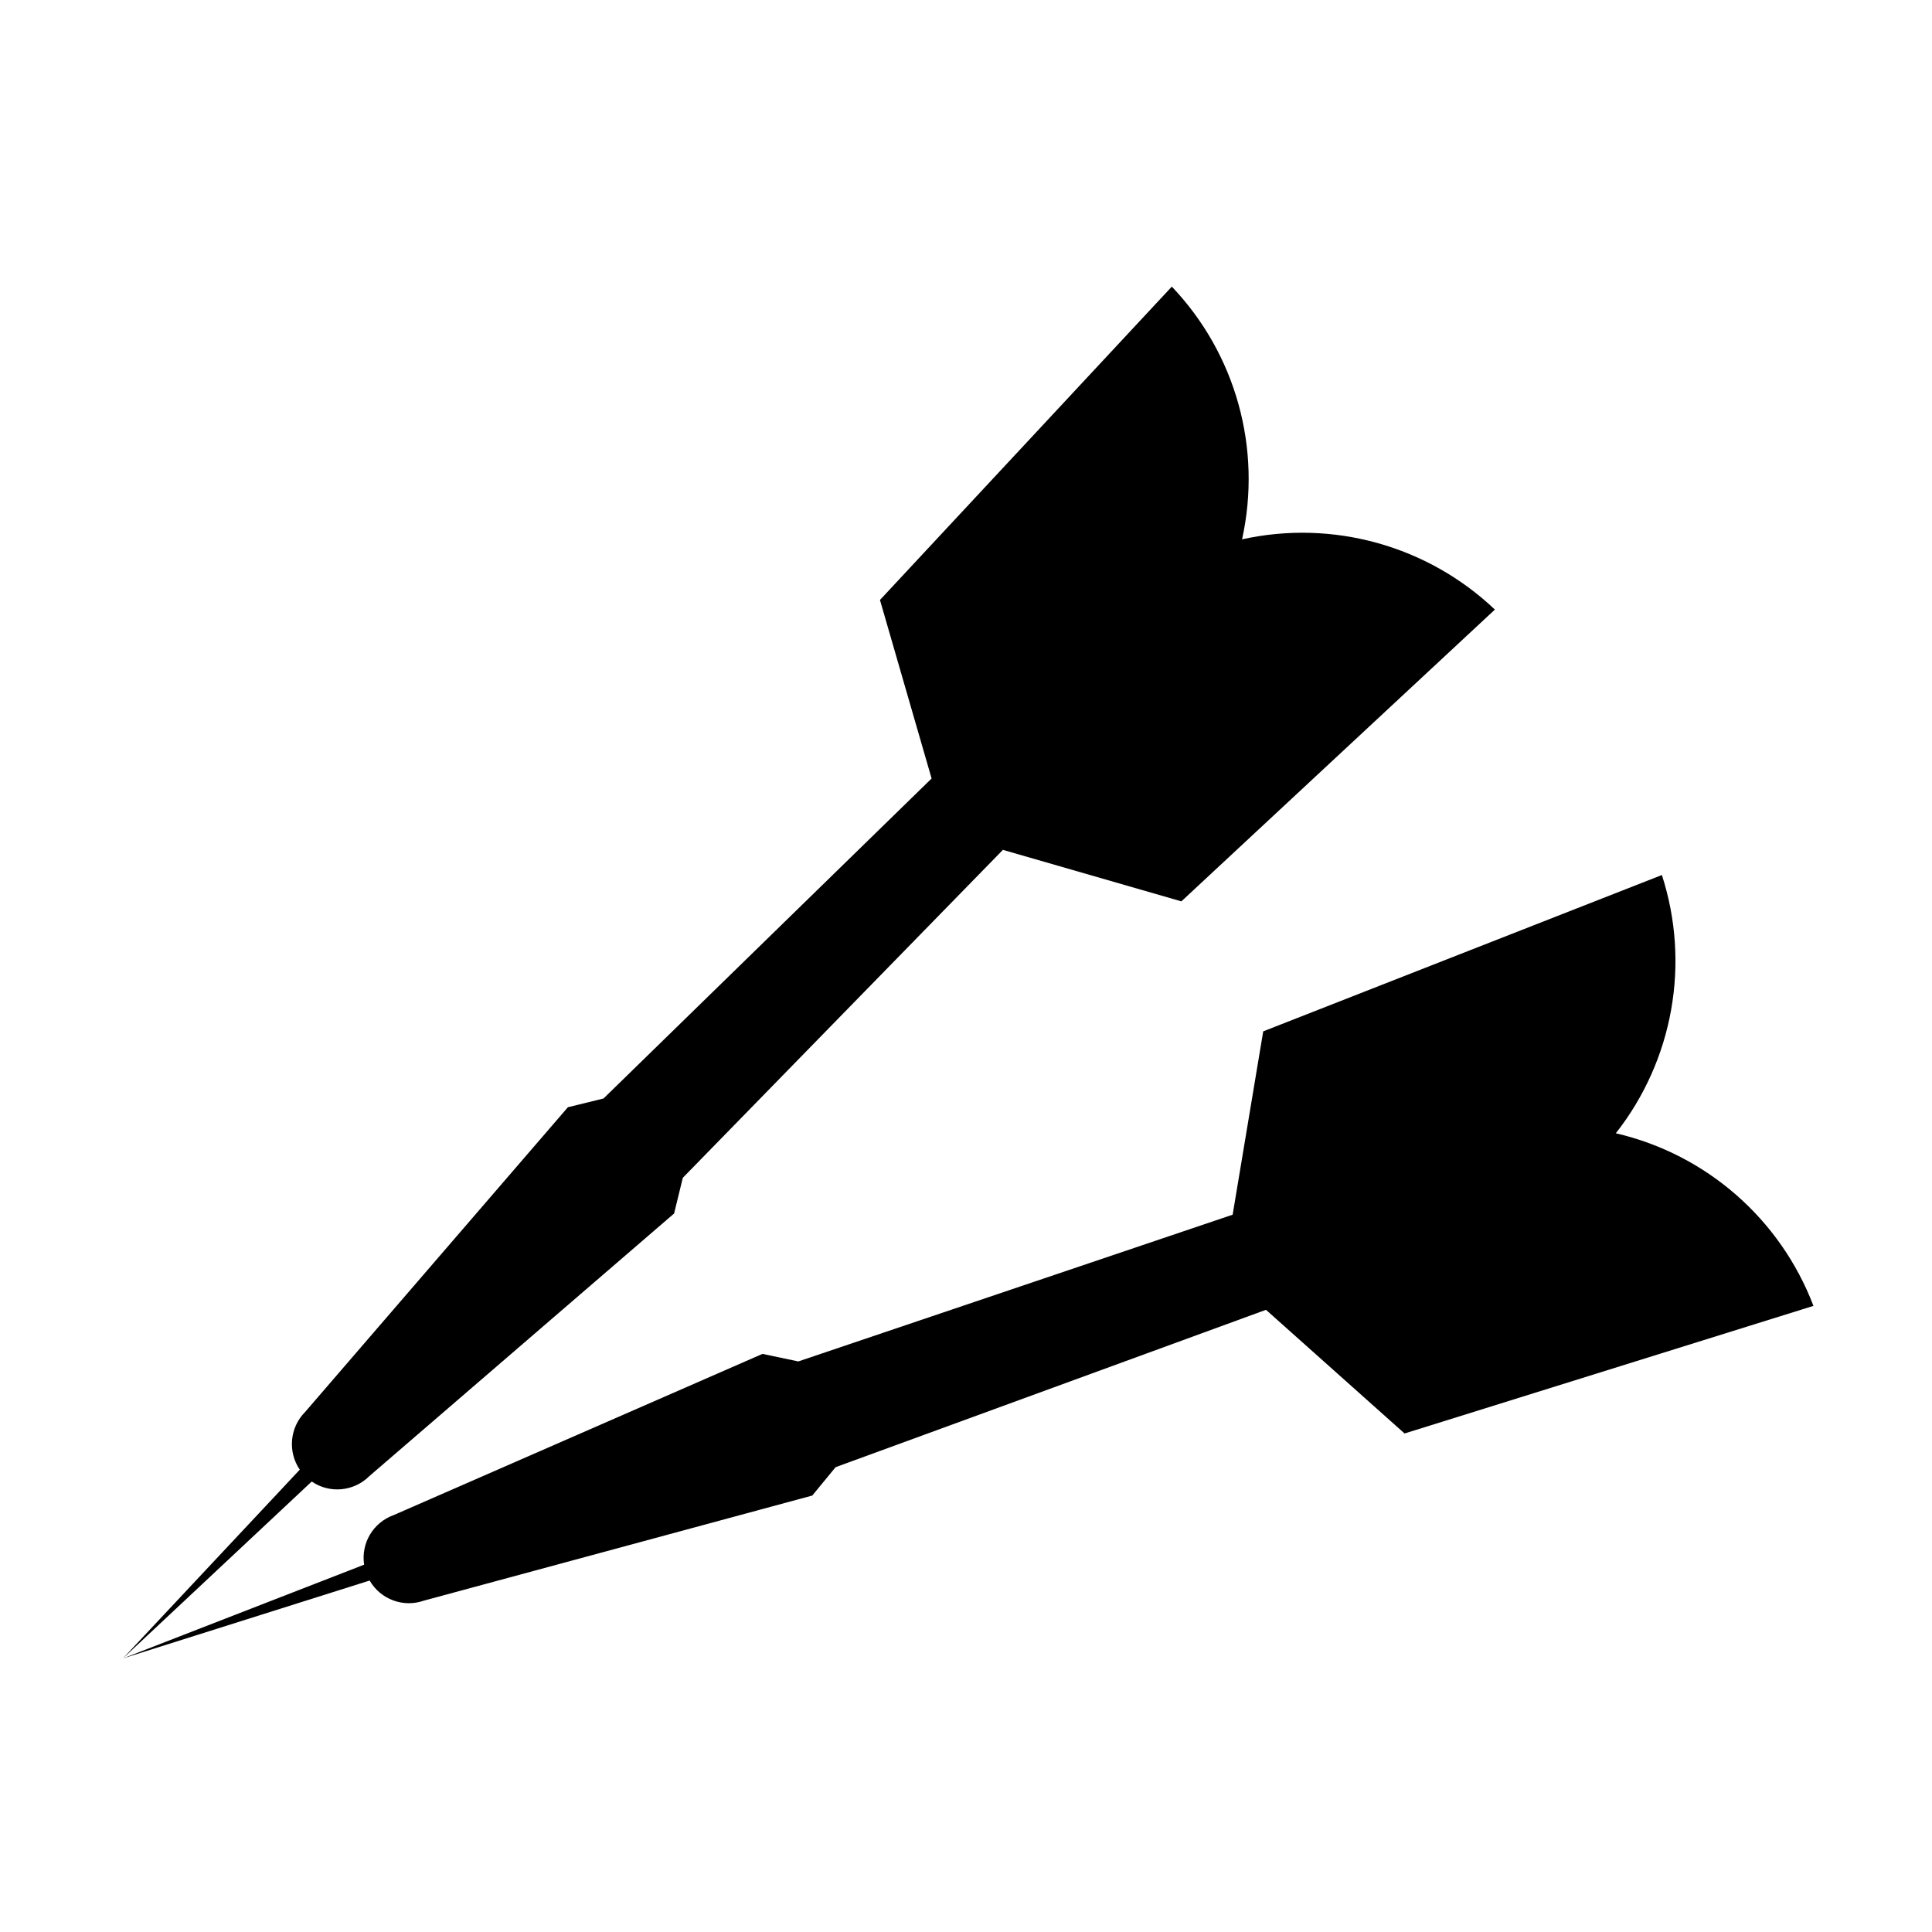
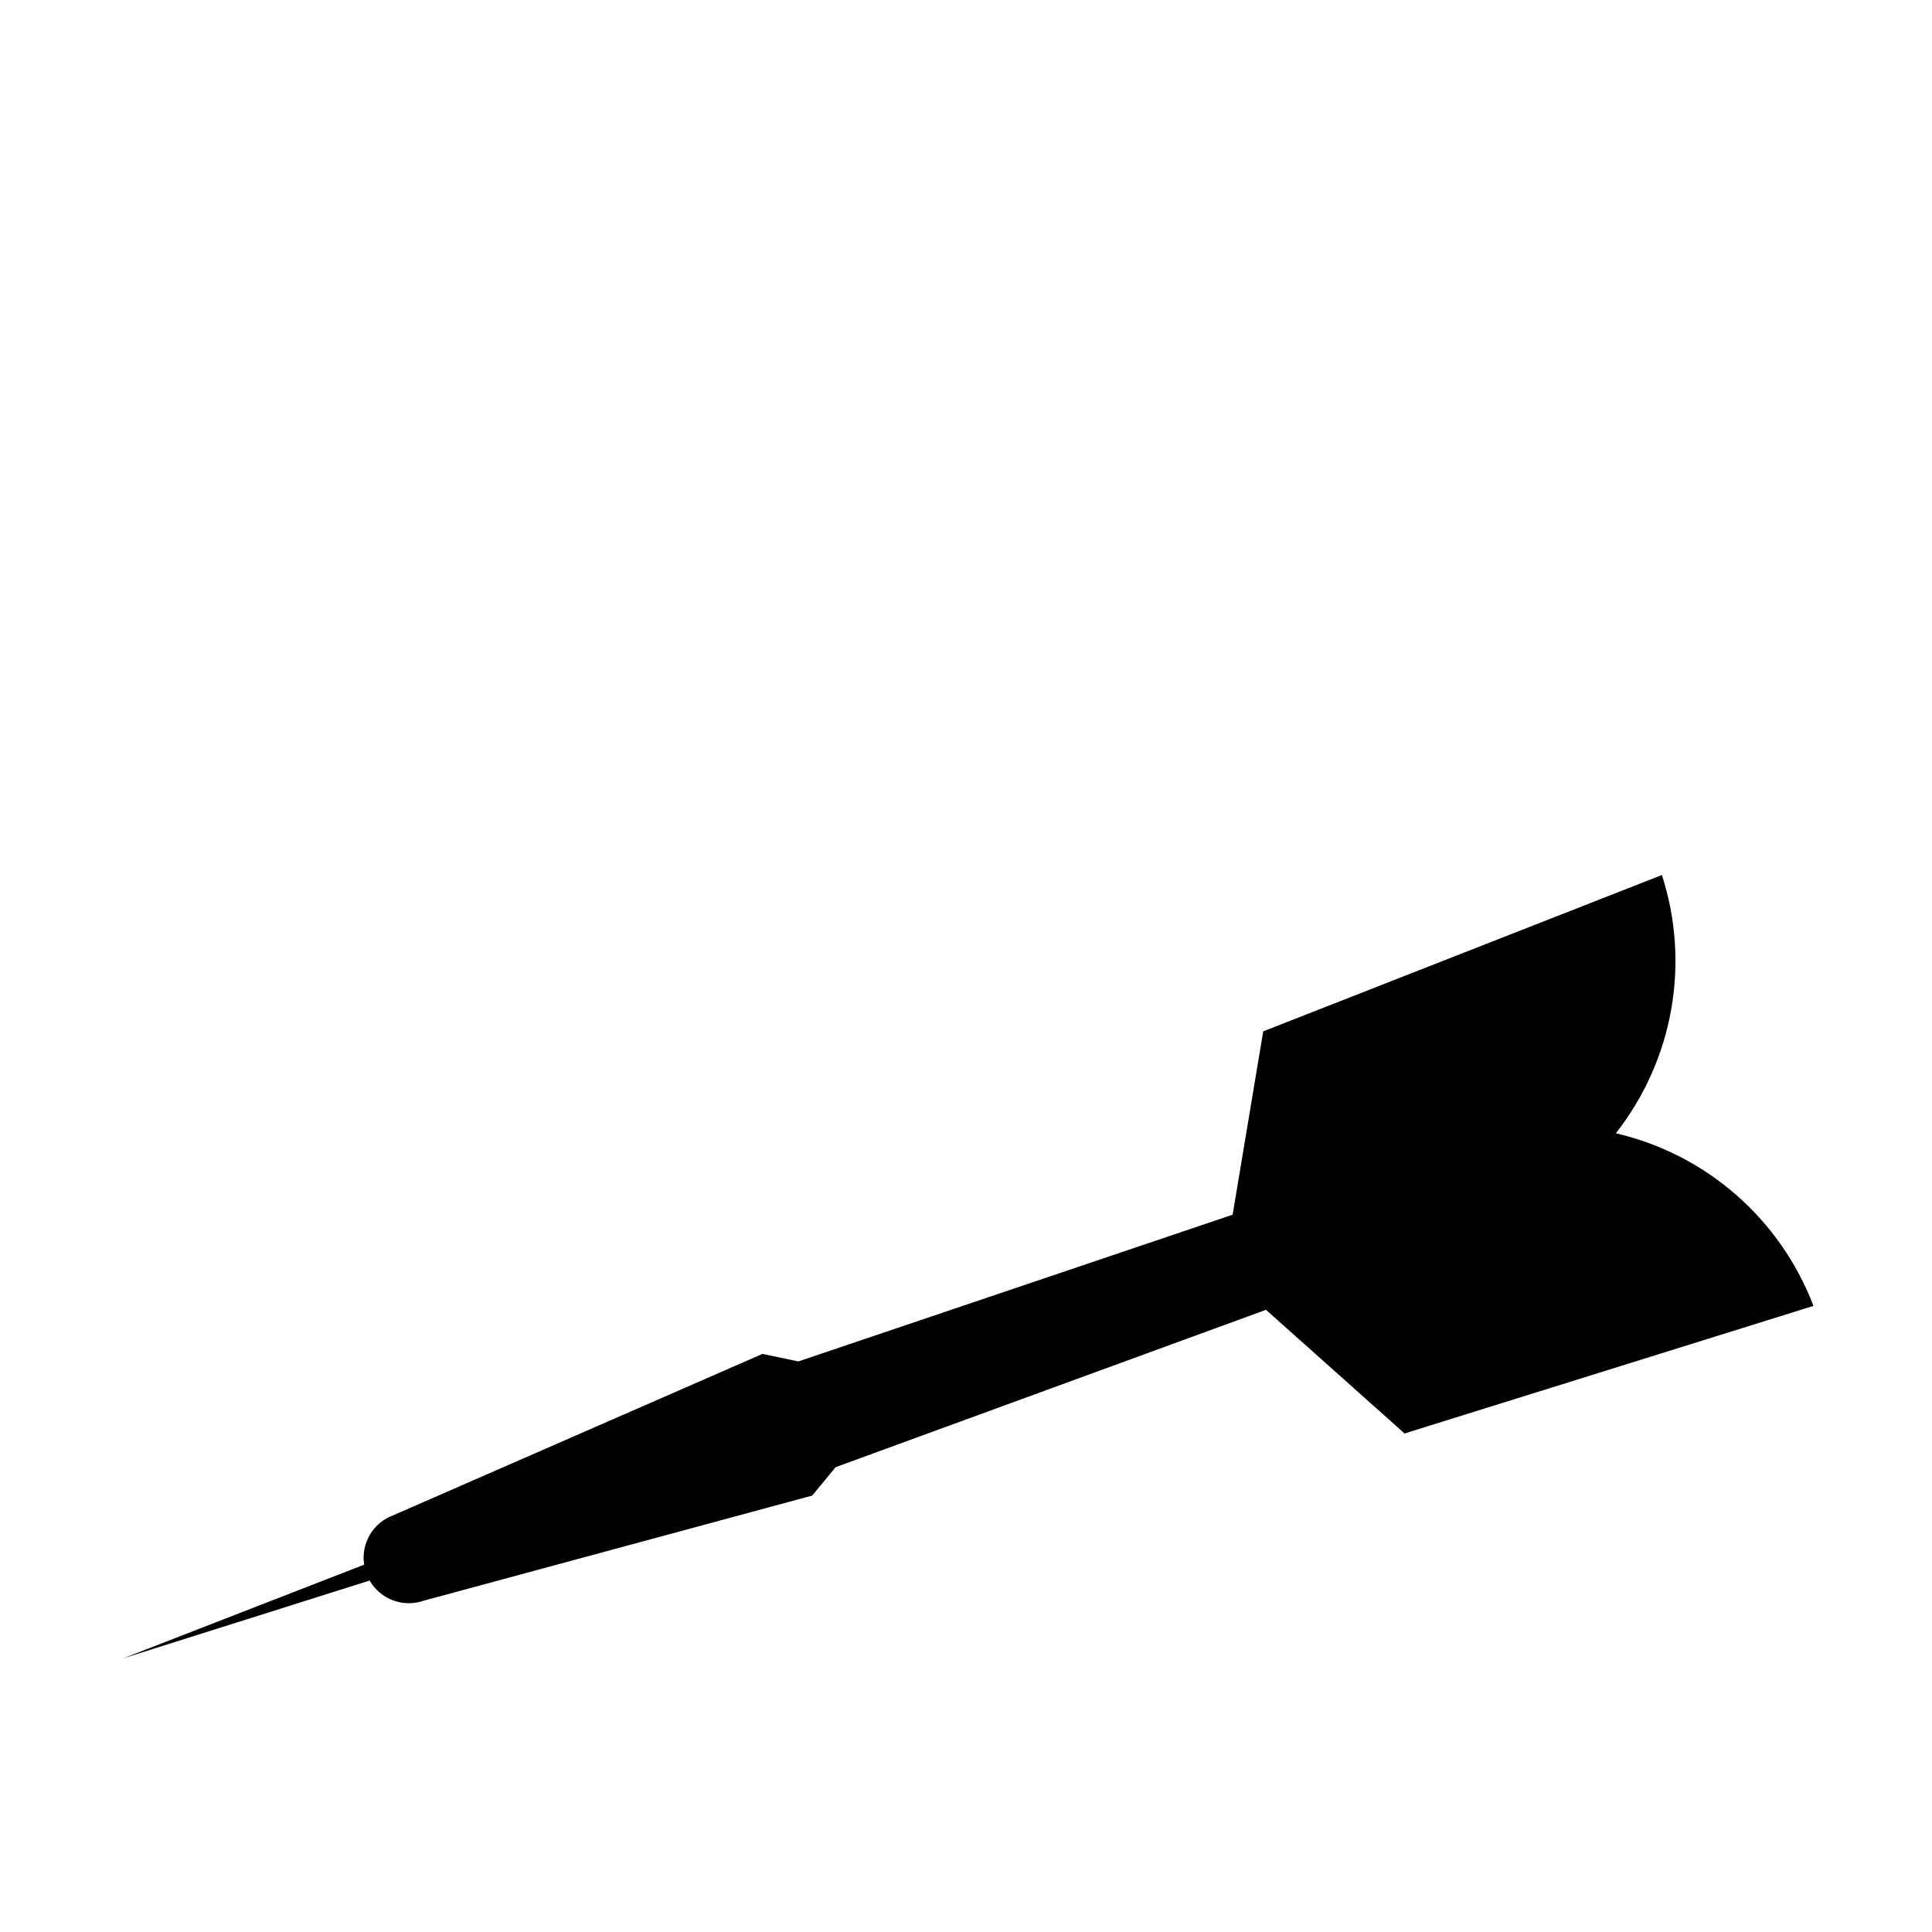
<svg xmlns="http://www.w3.org/2000/svg" fill="#000000" width="800px" height="800px" version="1.1" viewBox="144 144 512 512">
  <g>
-     <path d="m226.61 536.62c4.781 3.273 11.203 2.637 15.281-1.445l80.75-69.586 2.312-9.461 84.828-86.906 47.293 13.648 83.086-77.324c-17.855-16.957-42.98-23.93-67-18.617 5.316-24.059-1.652-49.16-18.617-66.973l-77.344 83.039 13.684 47.312-86.945 84.805-9.441 2.316-69.625 80.742c-4.086 4.102-4.676 10.543-1.426 15.305l-46.863 50.012z" />
    <path d="m241.96 562.86c2.891 5.019 8.949 7.246 14.41 5.316l102.89-27.84 6.188-7.523 114.05-41.699 36.727 32.773 108.36-33.816c-8.777-23.016-28.375-40.172-52.371-45.742 15.219-19.383 19.789-45.035 12.203-68.438l-105.65 41.43-8.102 48.586-115.1 38.887-9.5-1.996-97.688 42.699c-5.457 1.941-8.75 7.441-7.879 13.16l-63.918 24.844z" />
  </g>
</svg>